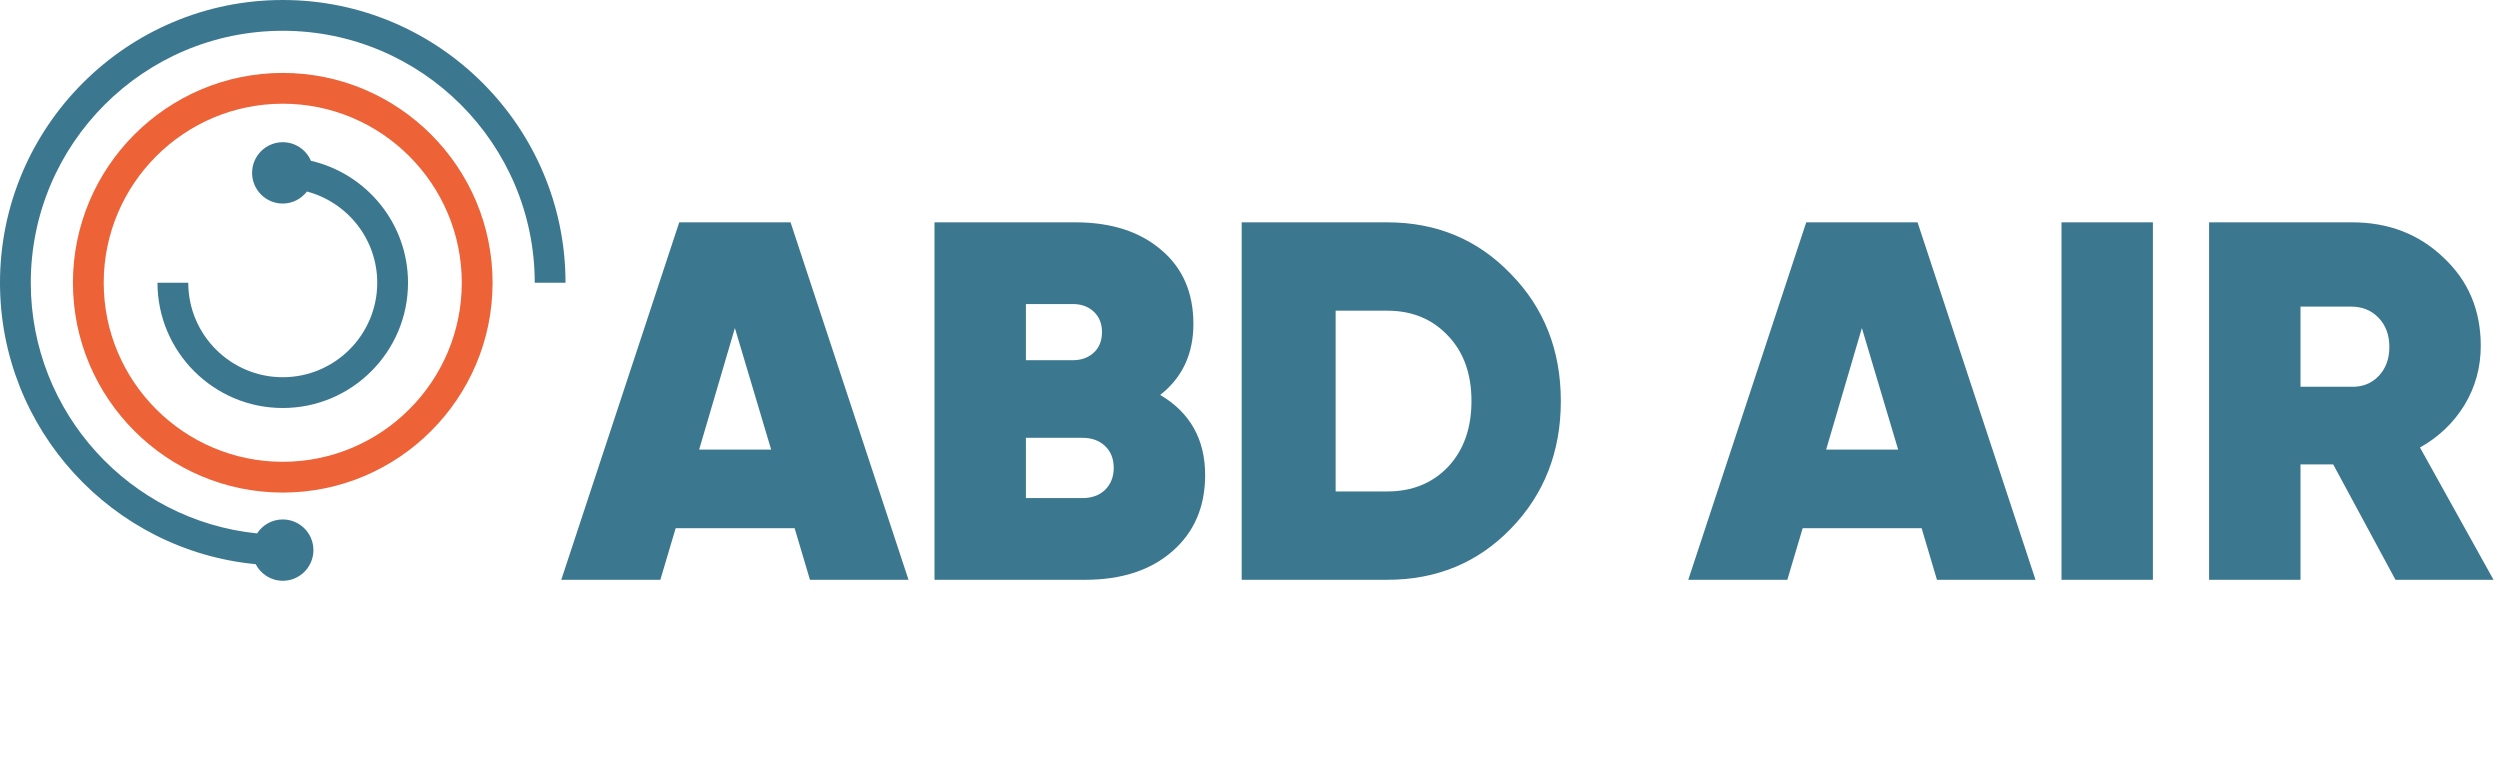
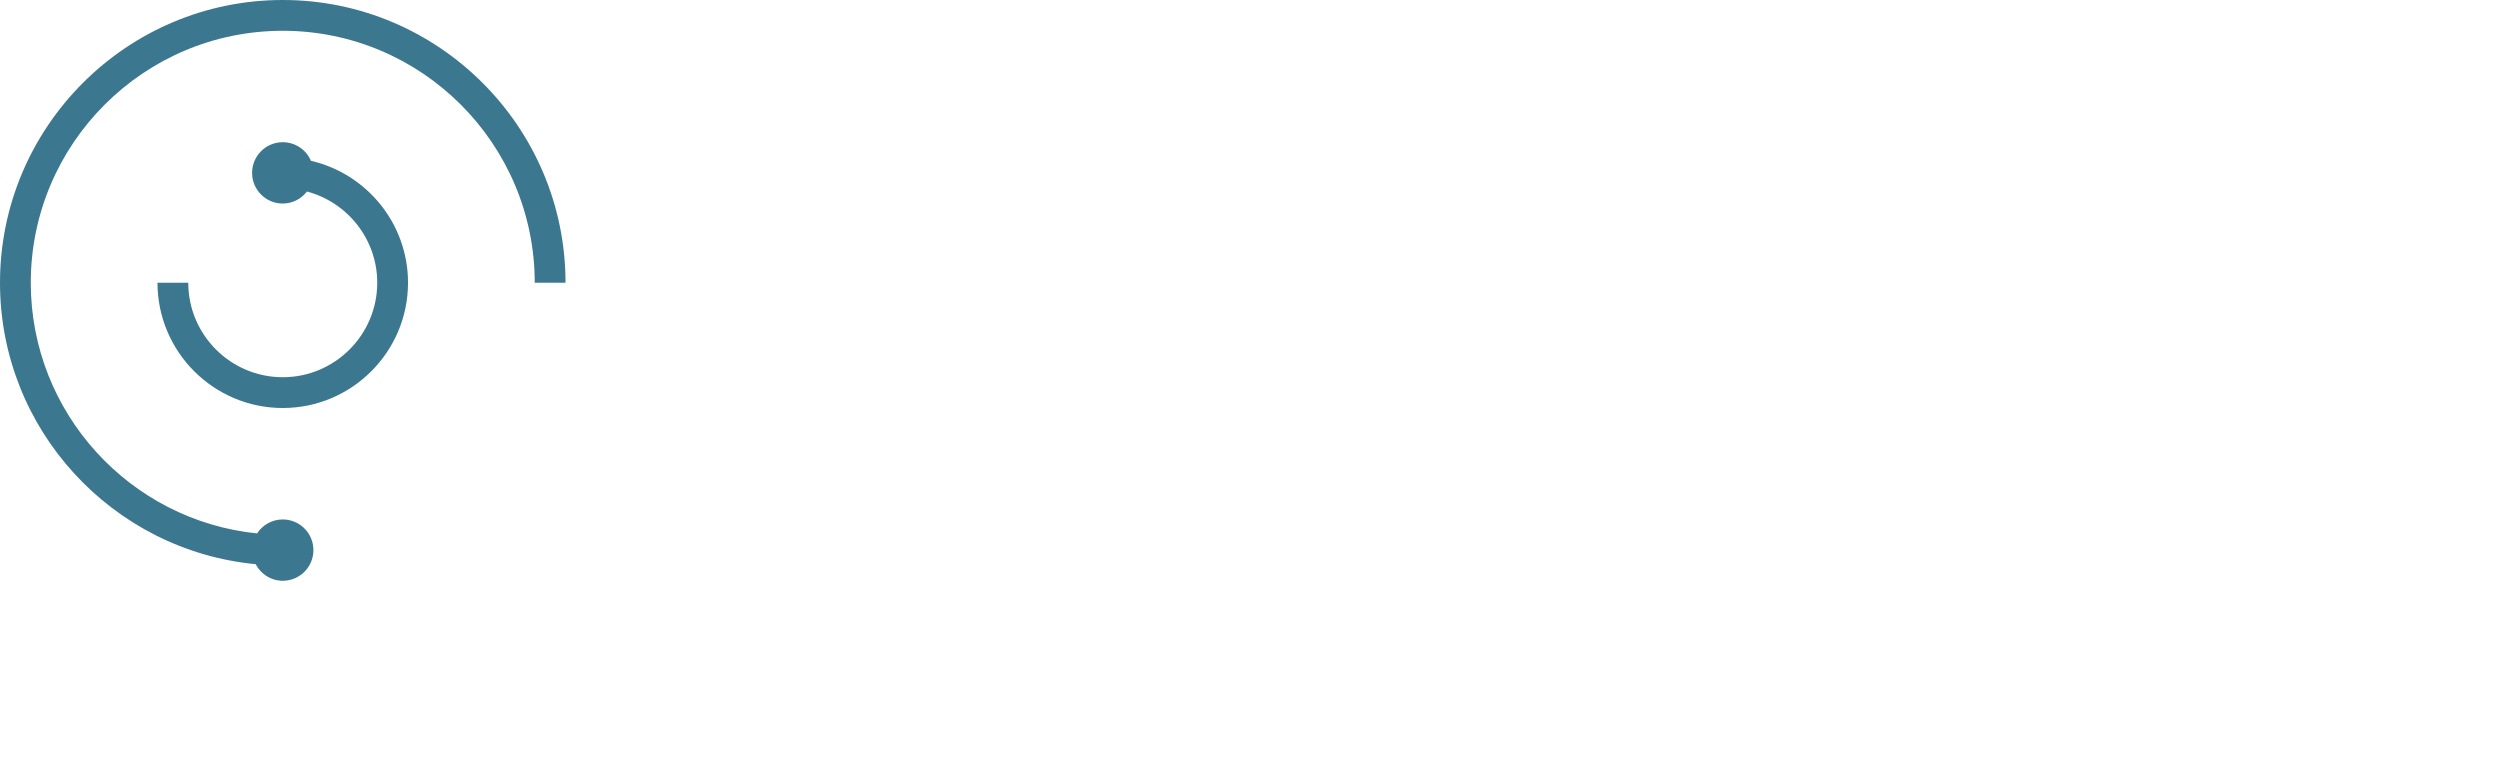
<svg xmlns="http://www.w3.org/2000/svg" width="470" height="143" viewBox="0 0 470 143" fill="none">
-   <path d="M152.272 109L149.392 99.304H127.024L124.144 109H105.52L127.696 41.8H148.624L170.8 109H152.272ZM131.44 84.52H144.976L138.16 61.672L131.44 84.52ZM218.118 74.248C223.75 77.576 226.566 82.6 226.566 89.32C226.566 95.272 224.518 100.04 220.422 103.624C216.326 107.208 210.854 109 204.006 109H175.686V41.8H202.182C208.902 41.8 214.278 43.528 218.31 46.984C222.342 50.376 224.358 55.016 224.358 60.904C224.358 66.536 222.278 70.984 218.118 74.248ZM201.702 57.16H192.87V67.72H201.702C203.238 67.72 204.518 67.272 205.542 66.376C206.63 65.416 207.174 64.104 207.174 62.44C207.174 60.84 206.662 59.56 205.638 58.6C204.614 57.64 203.302 57.16 201.702 57.16ZM203.526 93.64C205.254 93.64 206.662 93.128 207.75 92.104C208.838 91.016 209.382 89.64 209.382 87.976C209.382 86.248 208.838 84.872 207.75 83.848C206.662 82.824 205.254 82.312 203.526 82.312H192.87V93.64H203.526ZM260.796 41.8C270.076 41.8 277.82 45.032 284.028 51.496C290.3 57.896 293.436 65.864 293.436 75.4C293.436 84.936 290.3 92.936 284.028 99.4C277.82 105.8 270.076 109 260.796 109H233.436V41.8H260.796ZM260.796 92.392C265.468 92.392 269.276 90.856 272.22 87.784C275.164 84.648 276.636 80.52 276.636 75.4C276.636 70.28 275.164 66.184 272.22 63.112C269.276 59.976 265.468 58.408 260.796 58.408H251.1V92.392H260.796ZM364.147 109L361.267 99.304H338.899L336.019 109H317.395L339.571 41.8H360.499L382.675 109H364.147ZM343.315 84.52H356.851L350.035 61.672L343.315 84.52ZM387.561 41.8H404.745V109H387.561V41.8ZM450.351 109L438.639 87.304H432.495V109H415.311V41.8H442.191C449.039 41.8 454.767 44.008 459.375 48.424C464.047 52.776 466.383 58.312 466.383 65.032C466.383 69.064 465.359 72.776 463.311 76.168C461.263 79.496 458.479 82.152 454.959 84.136L468.783 109H450.351ZM432.495 57.64V72.712H441.999C444.111 72.776 445.839 72.104 447.183 70.696C448.527 69.288 449.199 67.464 449.199 65.224C449.199 62.984 448.527 61.16 447.183 59.752C445.839 58.344 444.111 57.64 441.999 57.64H432.495Z" fill="#3B778F" />
-   <path d="M53.157 86.817C34.598 86.817 19.499 71.717 19.499 53.157C19.499 34.597 34.598 19.497 53.157 19.497C71.717 19.497 86.816 34.597 86.816 53.157C86.816 71.717 71.717 86.817 53.157 86.817ZM53.157 13.71C31.408 13.71 13.712 31.406 13.712 53.157C13.712 74.907 31.408 92.603 53.157 92.603C74.909 92.603 92.604 74.907 92.604 53.157C92.604 31.406 74.909 13.71 53.157 13.71Z" fill="#ED6236" />
  <path d="M58.454 30.23C57.573 28.176 55.535 26.736 53.157 26.736C49.974 26.736 47.393 29.317 47.393 32.501C47.393 35.684 49.974 38.265 53.157 38.265C55.015 38.265 56.65 37.372 57.705 36.006C65.299 38.022 70.921 44.936 70.921 53.156C70.921 62.95 62.951 70.918 53.157 70.918C43.365 70.918 35.394 62.95 35.394 53.156H29.607C29.607 66.141 40.173 76.705 53.157 76.705C66.143 76.705 76.707 66.141 76.707 53.156C76.707 41.994 68.893 32.642 58.454 30.23Z" fill="#3B778F" />
  <path d="M53.157 0C23.846 0 0 23.846 0 53.156C0 80.748 21.134 103.491 48.064 106.064C49.025 107.91 50.932 109.186 53.157 109.186C56.341 109.186 58.922 106.603 58.922 103.42C58.922 100.236 56.341 97.656 53.157 97.656C51.134 97.656 49.361 98.704 48.332 100.283C24.469 97.856 5.786 77.647 5.786 53.156C5.786 27.038 27.038 5.787 53.157 5.787C79.278 5.787 100.529 27.038 100.529 53.156H106.316C106.316 23.846 82.47 0 53.157 0Z" fill="#3B778F" />
</svg>